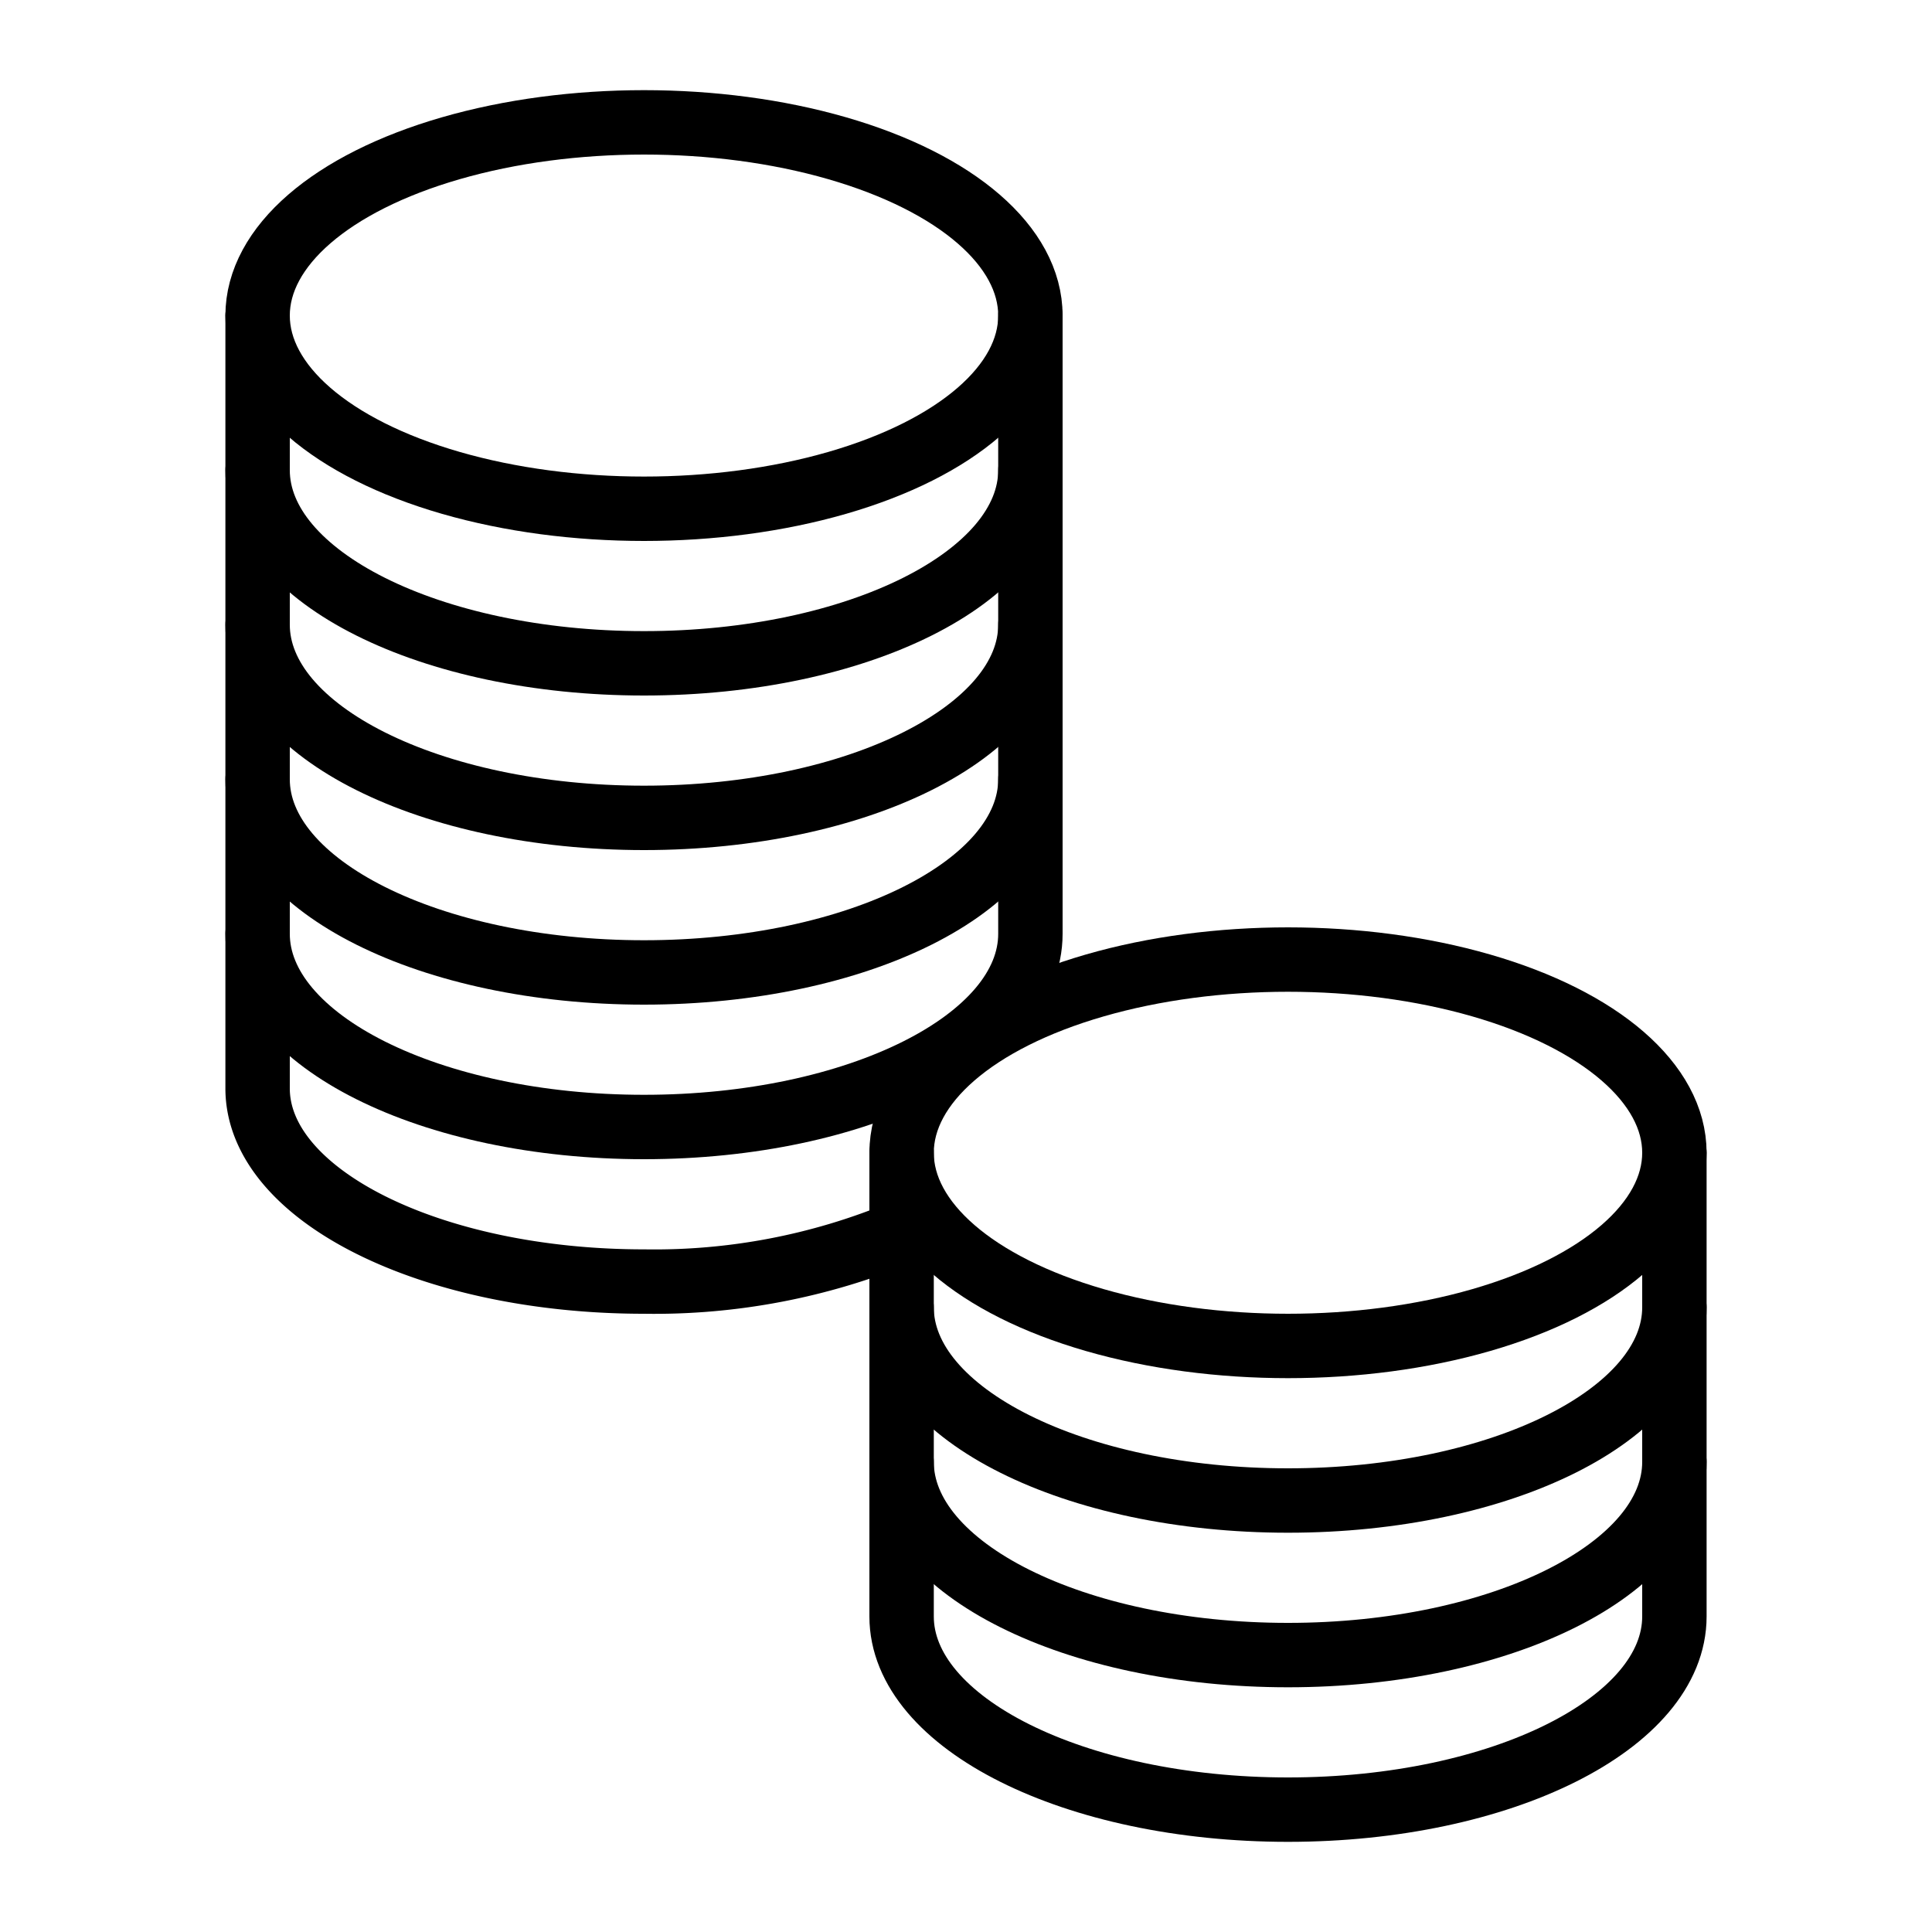
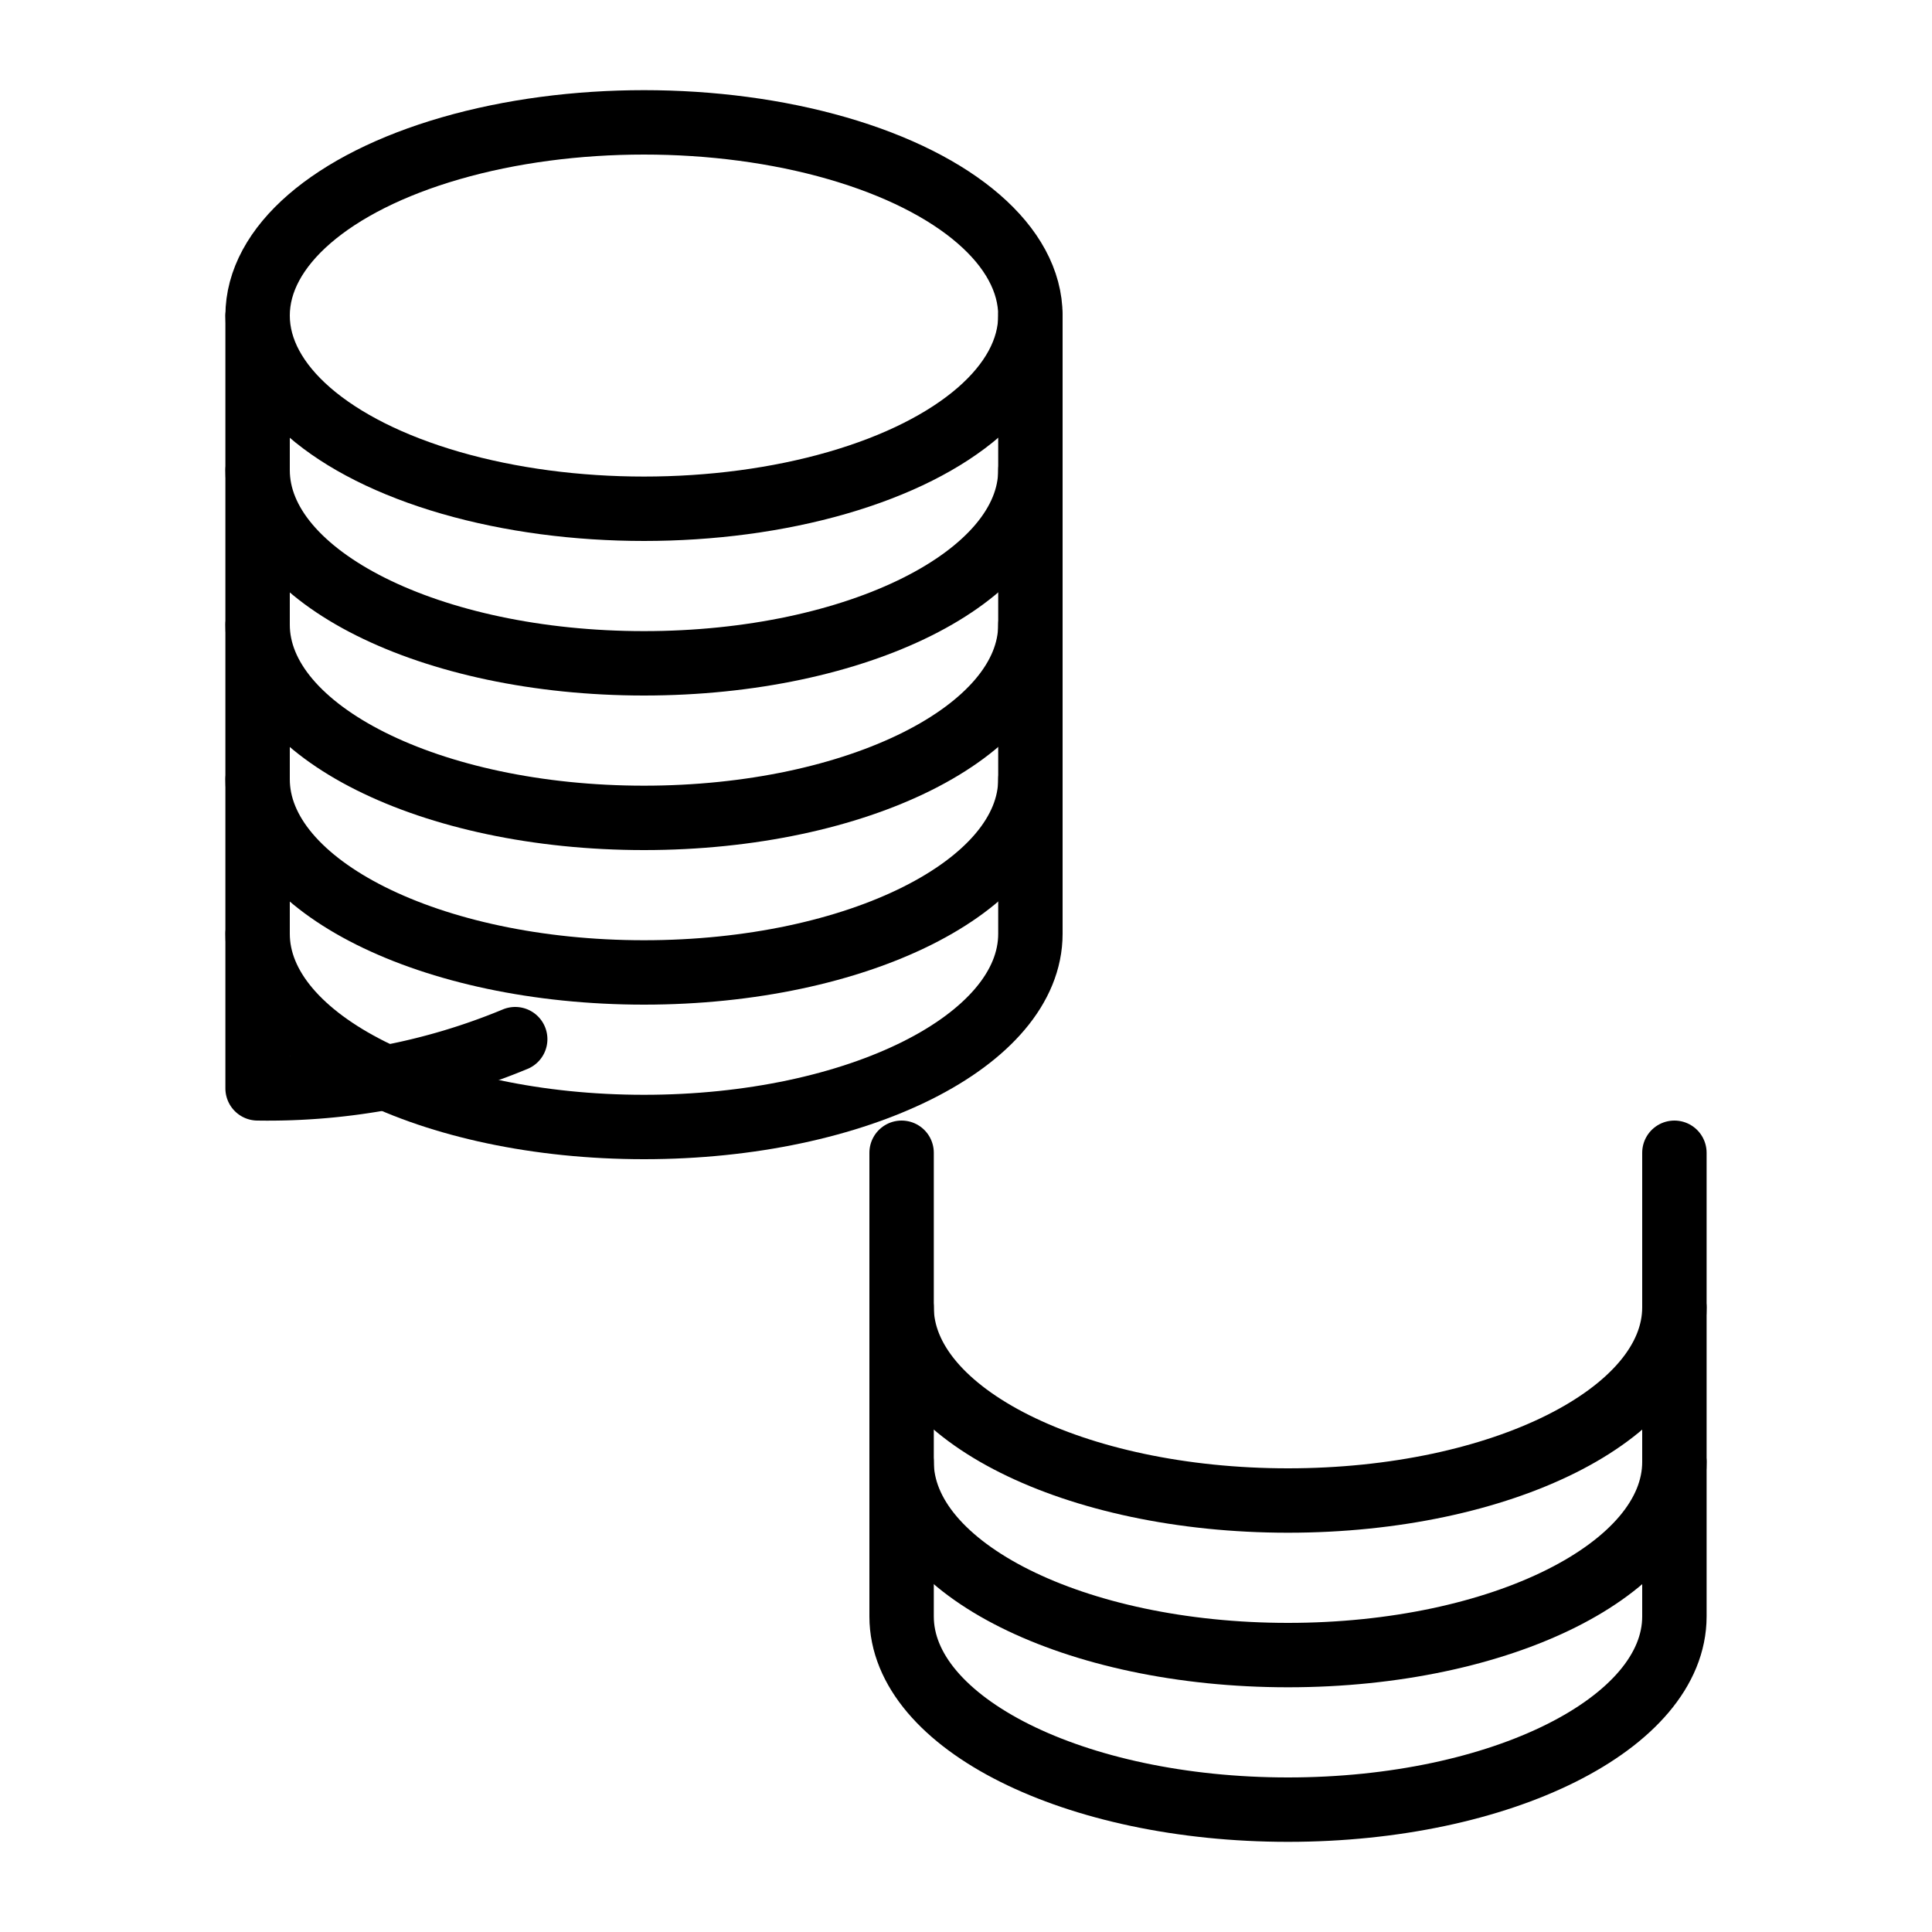
<svg xmlns="http://www.w3.org/2000/svg" id="Icons" viewBox="0 0 30 30">
  <defs>
    <style>.cls-1{fill:none;stroke:#000;stroke-linecap:round;stroke-linejoin:round;}</style>
  </defs>
  <title>210108_iconfont_Icons_Oegvat</title>
  <path class="cls-1" d="M4,4.9V7.3c0,1.657,2.686,3,6,3s6-1.343,6-3V4.9" />
  <path class="cls-1" d="M4,7.3V9.7c0,1.657,2.686,3,6,3s6-1.343,6-3V7.3" />
  <path class="cls-1" d="M4,9.7v2.4c0,1.657,2.686,3,6,3s6-1.343,6-3V9.7" />
  <path class="cls-1" d="M4,12.1v2.4c0,1.657,2.686,3,6,3s6-1.343,6-3V12.1" />
-   <path class="cls-1" d="M4,14.5v2.4c0,1.657,2.686,3,6,3a10.005,10.005,0,0,0,4-.764" />
+   <path class="cls-1" d="M4,14.5v2.4a10.005,10.005,0,0,0,4-.764" />
  <ellipse class="cls-1" cx="10" cy="4.9" rx="6" ry="3" />
  <path class="cls-1" d="M14,17.9v2.4c0,1.657,2.686,3,6,3s6-1.343,6-3V17.9" />
  <path class="cls-1" d="M14,20.3v2.4c0,1.657,2.686,3,6,3s6-1.343,6-3V20.3" />
  <path class="cls-1" d="M14,22.7v2.4c0,1.657,2.686,3,6,3s6-1.343,6-3V22.7" />
-   <ellipse class="cls-1" cx="20" cy="17.9" rx="6" ry="3" />
</svg>